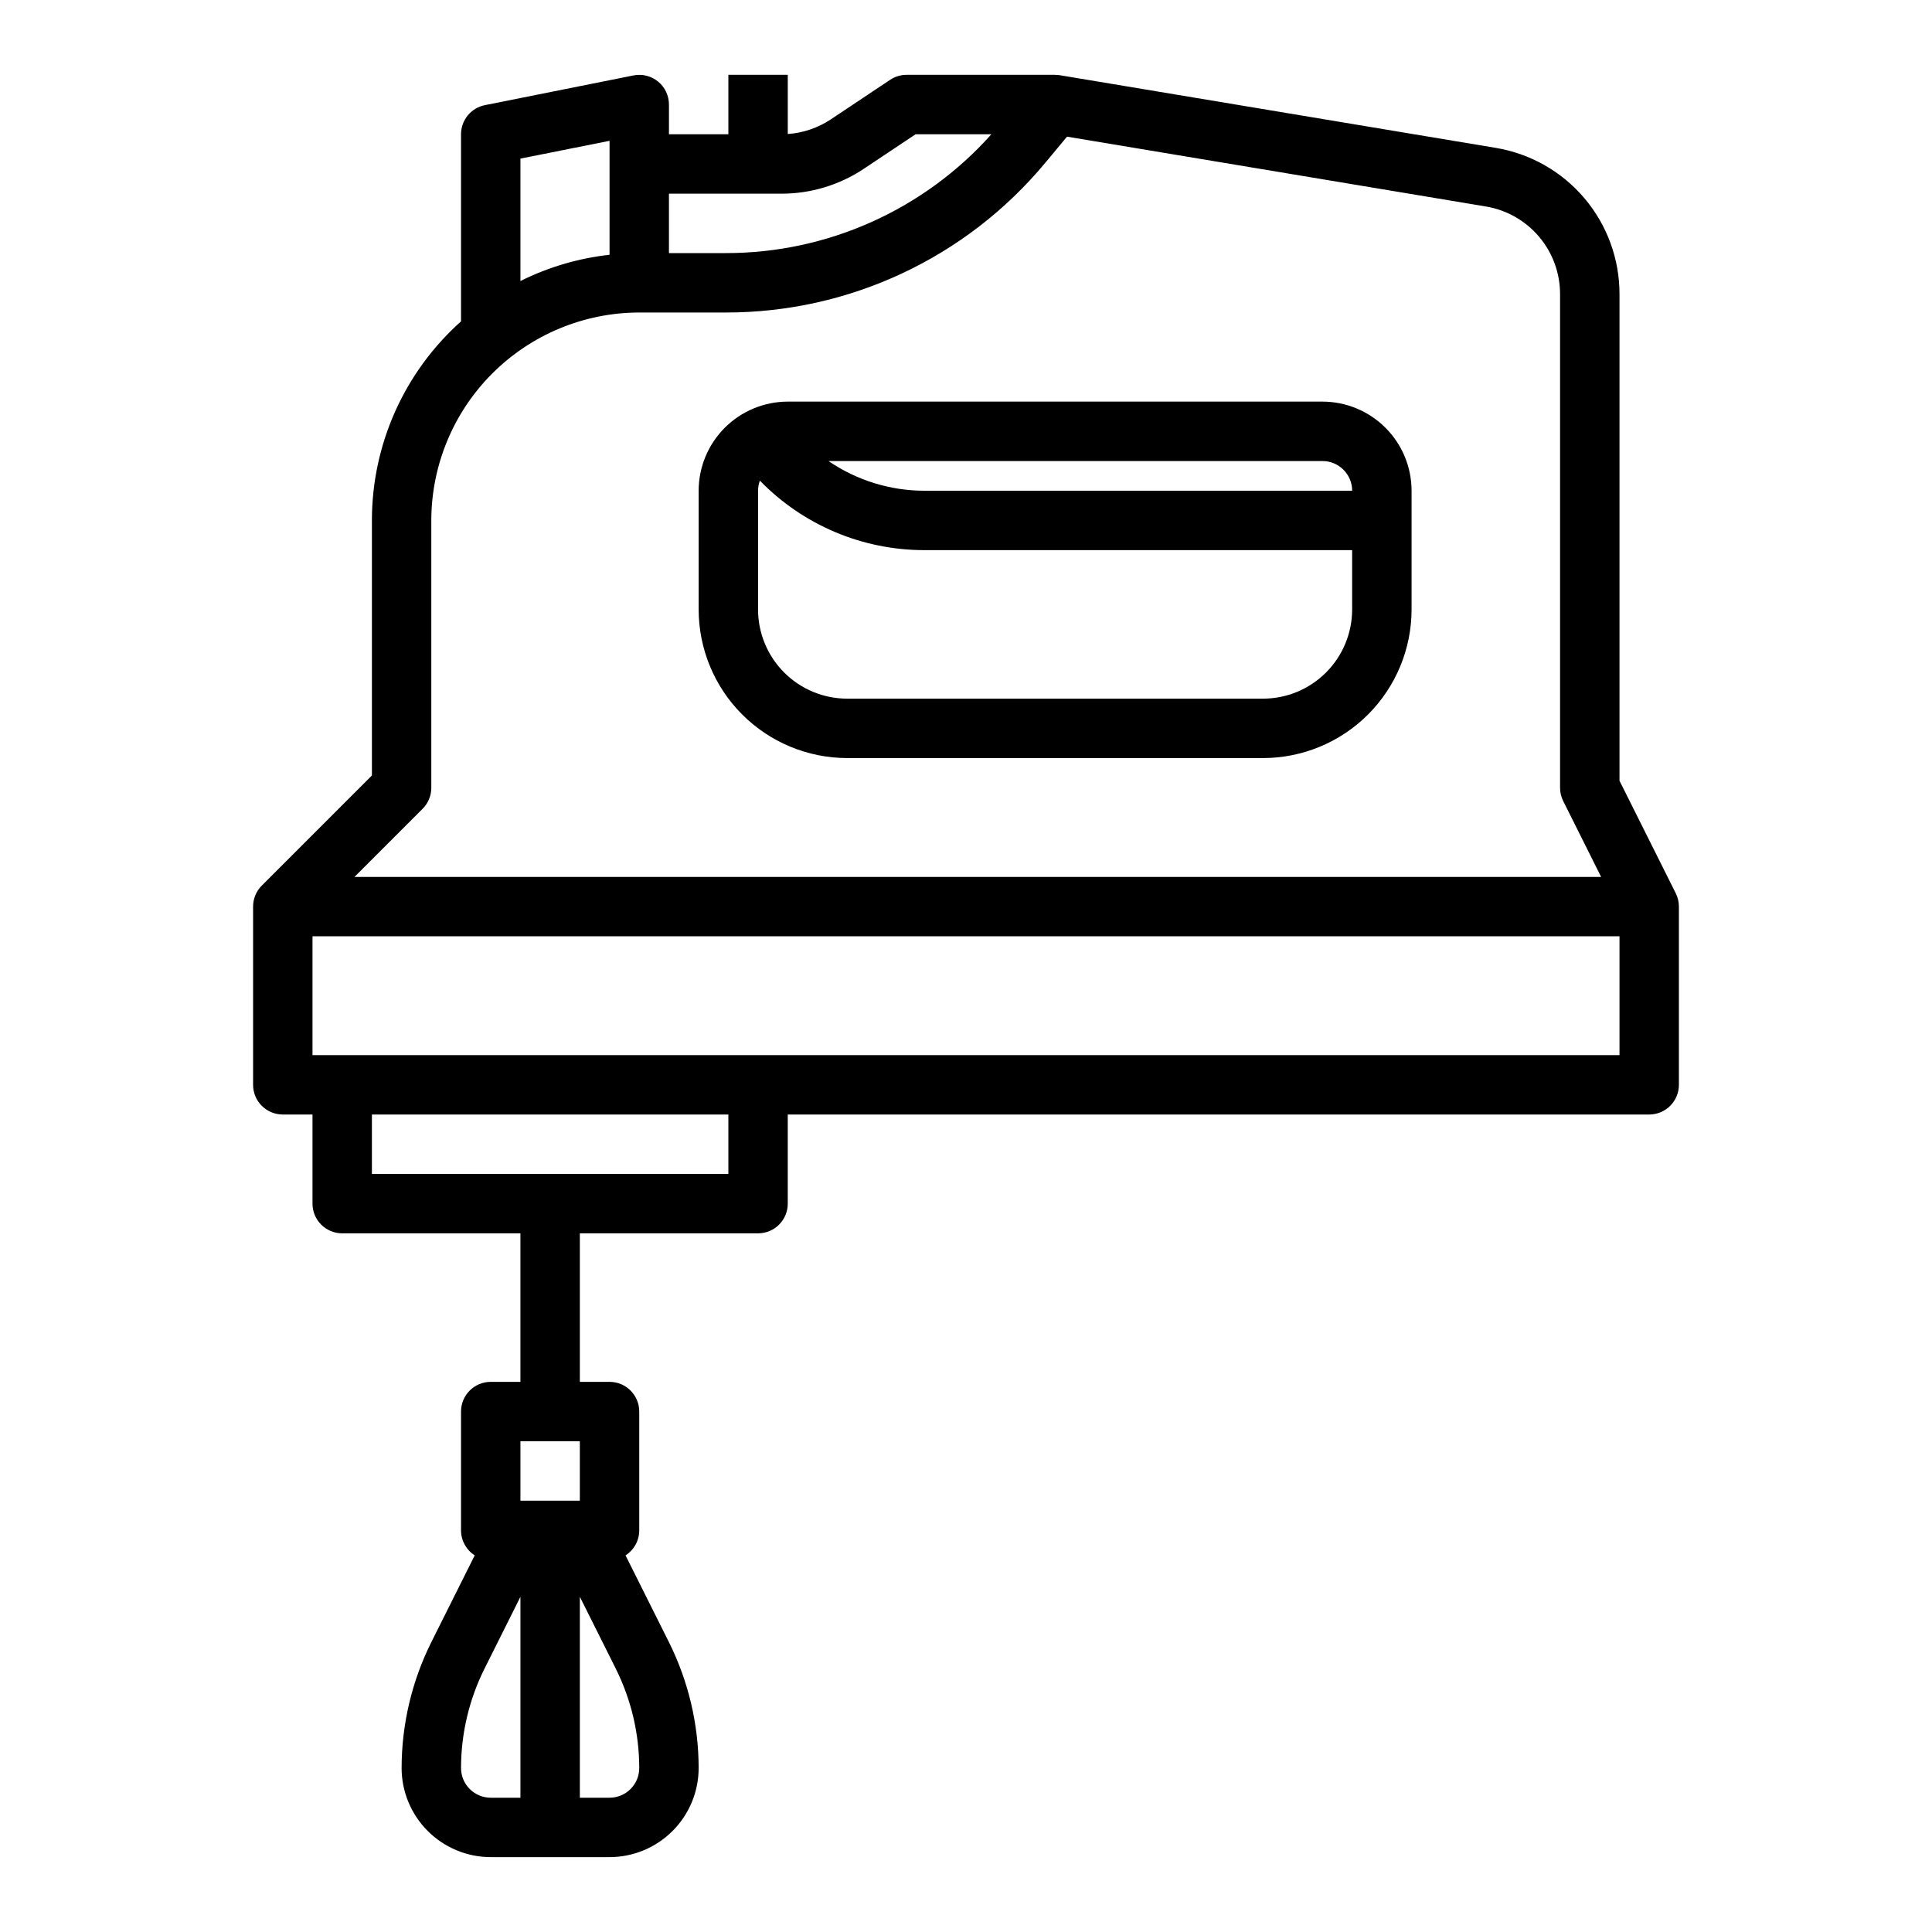
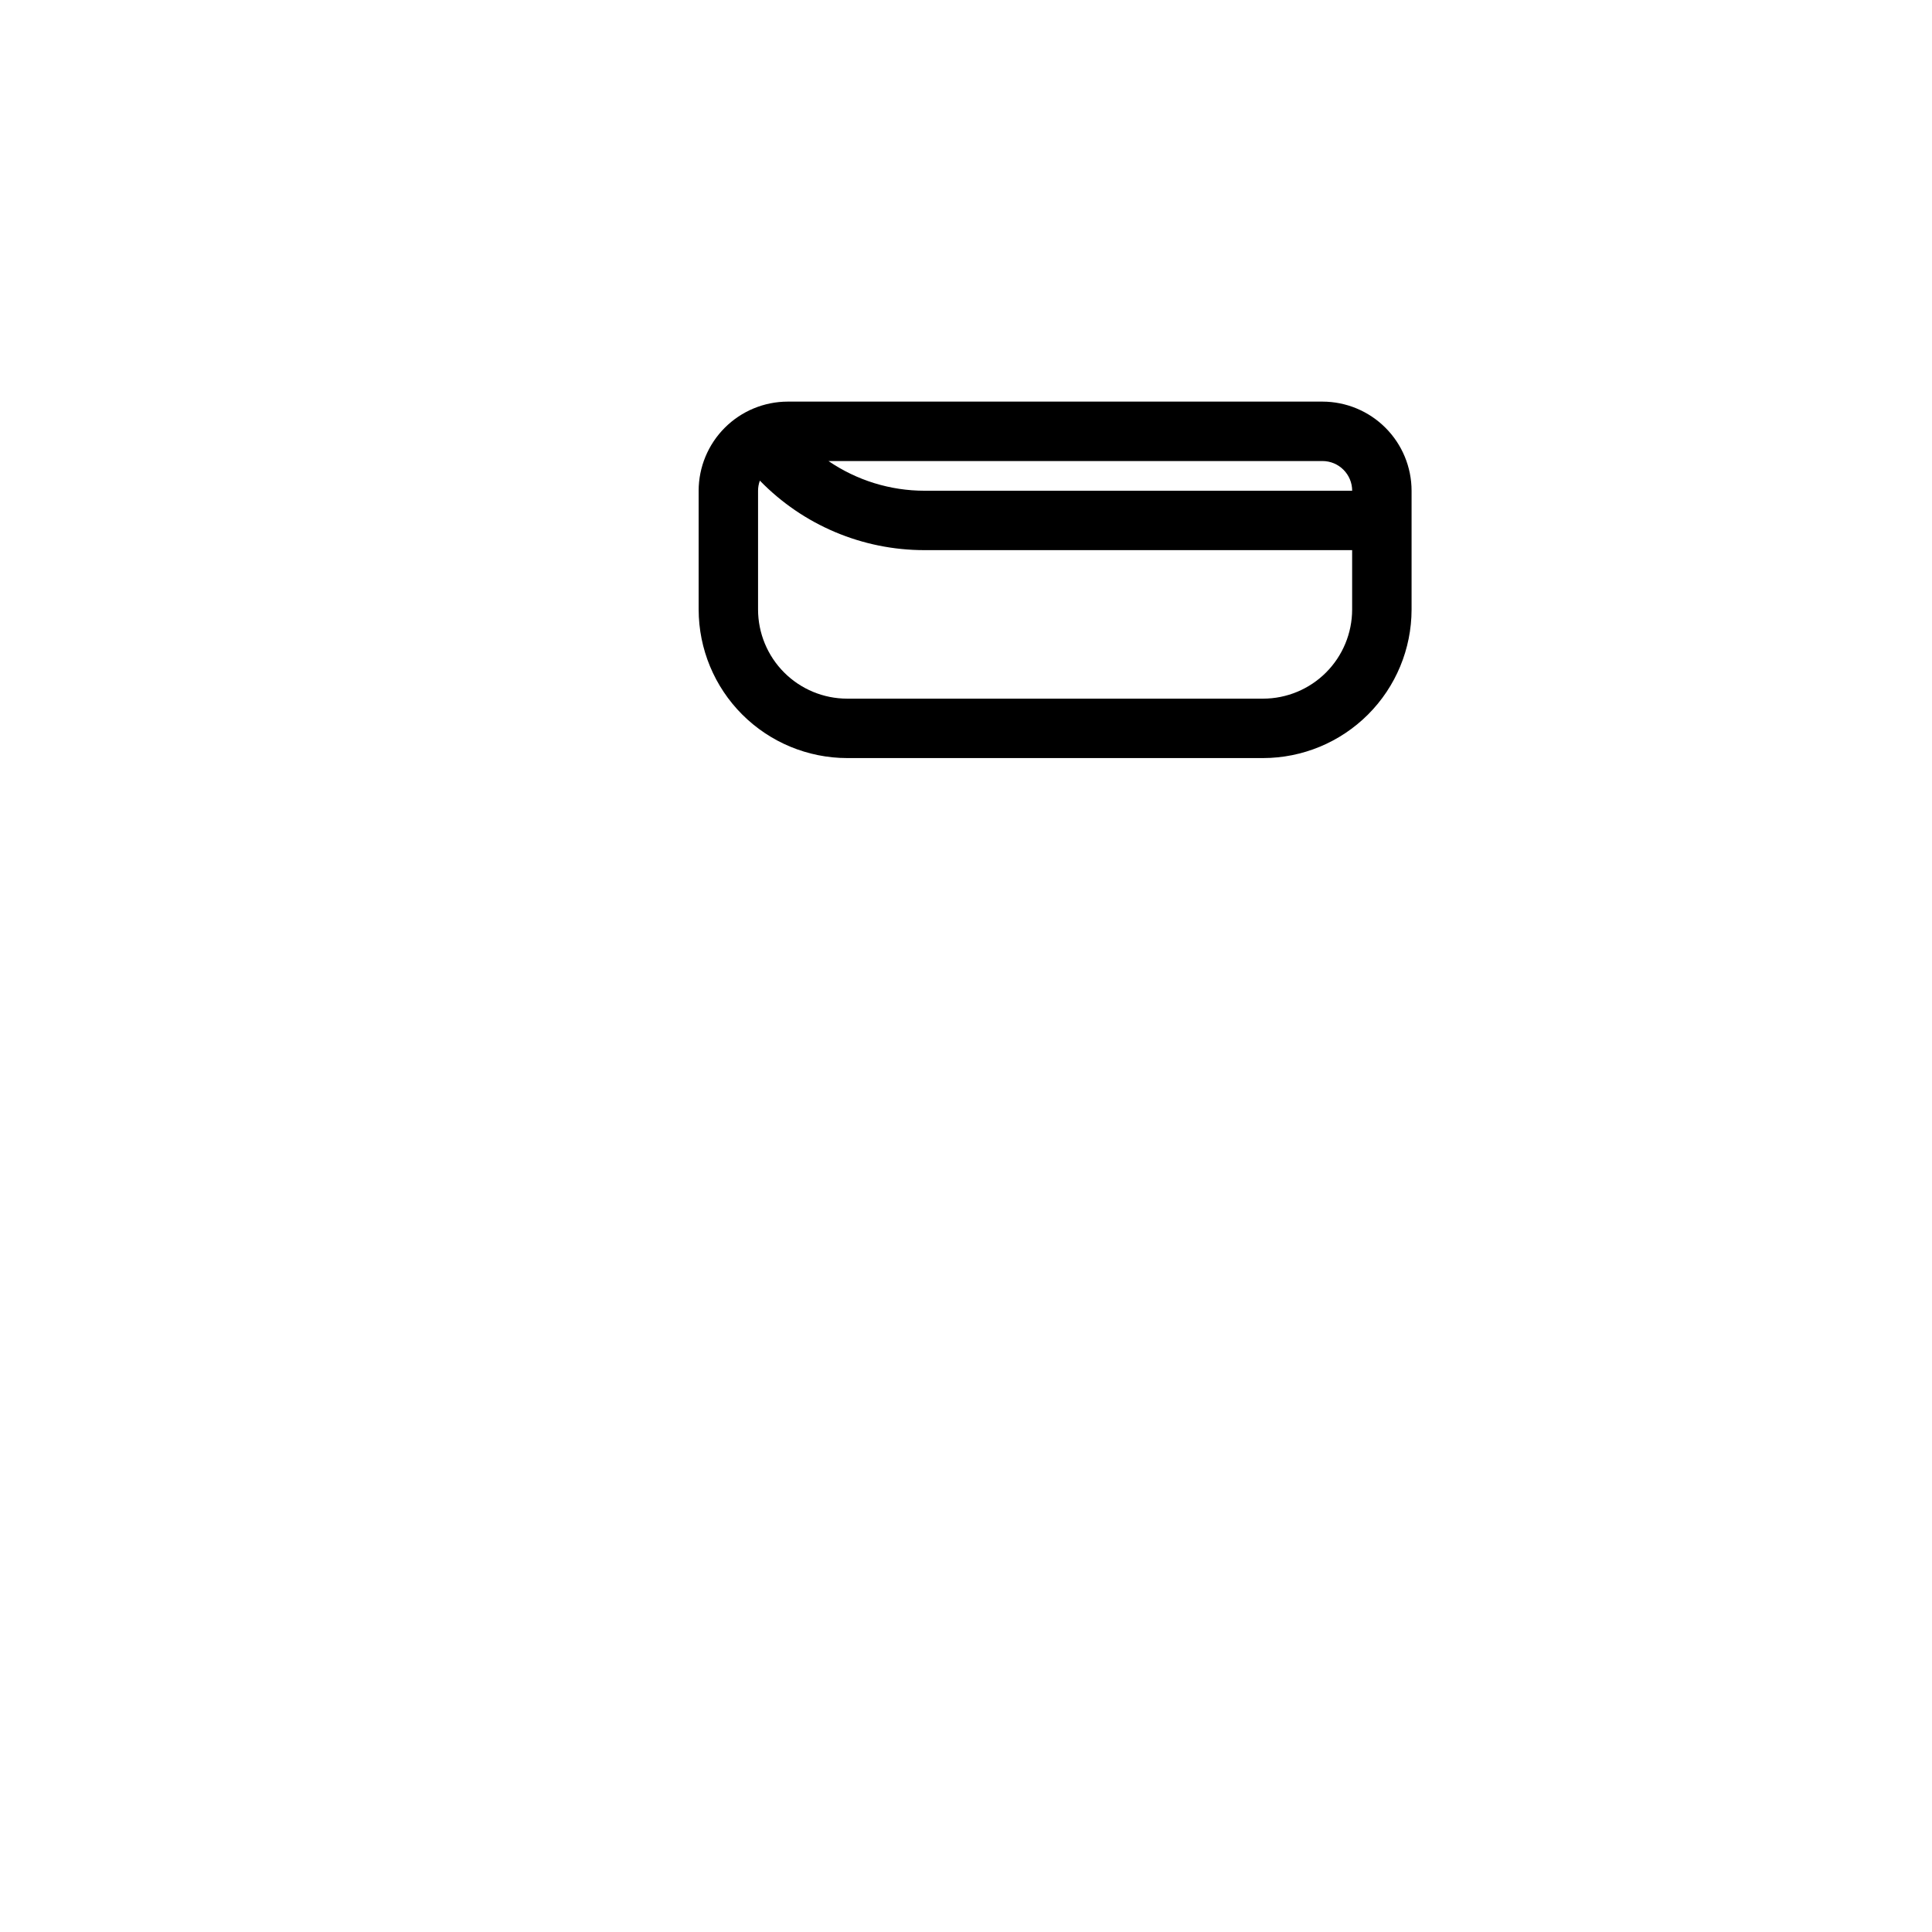
<svg xmlns="http://www.w3.org/2000/svg" fill="#000000" width="800px" height="800px" version="1.1" viewBox="144 144 512 512">
  <g>
    <path d="m329.15 274.05v31.488c0.016 10.434 4.164 20.438 11.543 27.816 7.379 7.379 17.383 11.531 27.82 11.543h110.21c10.434-0.012 20.441-4.164 27.82-11.543 7.379-7.379 11.527-17.383 11.539-27.816v-31.488c-0.008-6.262-2.496-12.266-6.926-16.691-4.426-4.43-10.43-6.918-16.691-6.926h-141.7c-6.262 0.008-12.262 2.496-16.691 6.926-4.426 4.426-6.918 10.43-6.926 16.691zm149.57 55.105-110.21-0.004c-6.262-0.004-12.266-2.496-16.691-6.922-4.43-4.43-6.918-10.43-6.926-16.691v-31.488c0-0.914 0.164-1.82 0.48-2.68 11.457 11.793 27.203 18.441 43.648 18.422h113.31v15.746c-0.008 6.262-2.5 12.262-6.926 16.691-4.426 4.426-10.43 6.918-16.691 6.922zm23.617-55.105h-113.31c-9.09 0.004-17.969-2.742-25.473-7.871h130.91c4.348 0.004 7.867 3.523 7.875 7.871z" />
-     <path d="m318.4 165.62c-1.824-1.496-4.223-2.094-6.535-1.629l-39.359 7.871h-0.004c-3.676 0.734-6.324 3.965-6.324 7.719v49.586c-15.031 13.414-23.621 32.605-23.617 52.75v67.586l-29.184 29.184c-1.477 1.477-2.305 3.481-2.305 5.566v47.234c0 4.348 3.523 7.871 7.871 7.871h7.871v23.617c0 4.348 3.527 7.871 7.875 7.871h47.23v39.359h-7.871c-4.348 0-7.871 3.523-7.871 7.871v31.488c0 2.684 1.367 5.18 3.629 6.625l-11.504 23.004c-5.164 10.359-7.856 21.773-7.871 33.348 0.008 6.262 2.496 12.266 6.926 16.691 4.426 4.426 10.43 6.918 16.691 6.926h31.488c6.262-0.008 12.262-2.5 16.691-6.926 4.426-4.426 6.918-10.43 6.922-16.691-0.012-11.574-2.707-22.988-7.871-33.348l-11.504-23.004h0.004c2.262-1.445 3.629-3.941 3.629-6.625v-31.488c0-4.348-3.523-7.871-7.871-7.871h-7.871v-39.359h47.23c4.348 0 7.871-3.523 7.871-7.871v-23.617h228.29c4.348 0 7.871-3.523 7.871-7.871v-47.234c0-1.223-0.285-2.426-0.828-3.519l-14.914-29.828v-128.91c0.023-9.324-3.273-18.352-9.297-25.465-6.027-7.117-14.391-11.852-23.594-13.359l-115.38-19.23c-0.43-0.066-0.863-0.098-1.297-0.094v-0.016h-39.359c-1.555 0-3.074 0.461-4.367 1.324l-15.684 10.457c-3.406 2.273-7.348 3.621-11.438 3.902v-15.684h-15.742v15.746h-15.746v-7.871c0-2.359-1.055-4.594-2.879-6.09zm-36.48 360.33h15.742v15.742l-15.742 0.004zm-15.742 86.594c0.008-9.129 2.137-18.133 6.207-26.305l9.535-19.07v53.246h-7.871c-4.348-0.004-7.867-3.523-7.871-7.871zm39.359 7.871h-7.871v-53.246l9.535 19.07h-0.004c4.074 8.172 6.199 17.176 6.211 26.305-0.004 4.348-3.527 7.867-7.871 7.871zm-23.617-434.38 23.617-4.723v30.207c-8.223 0.91-16.215 3.266-23.617 6.957zm55.105 269.07h-94.465v-15.742h94.465zm-110.21-31.488v-31.488h346.37v31.488zm199.96-243.4 110.93 18.492c5.519 0.902 10.535 3.746 14.152 8.012 3.617 4.269 5.594 9.688 5.578 15.281v130.77c0 1.223 0.285 2.43 0.832 3.519l10.047 20.098h-330.37l18.051-18.051c1.477-1.477 2.305-3.477 2.305-5.566v-70.848c0.02-14.609 5.828-28.617 16.16-38.945 10.328-10.332 24.336-16.141 38.945-16.16h22.918c32.715 0.043 63.75-14.492 84.664-39.652zm-75.668 15.109c7.769 0.008 15.371-2.293 21.832-6.609l13.699-9.133h20.086c-17.895 20.062-43.516 31.52-70.398 31.488h-15.047v-15.746z" />
  </g>
</svg>